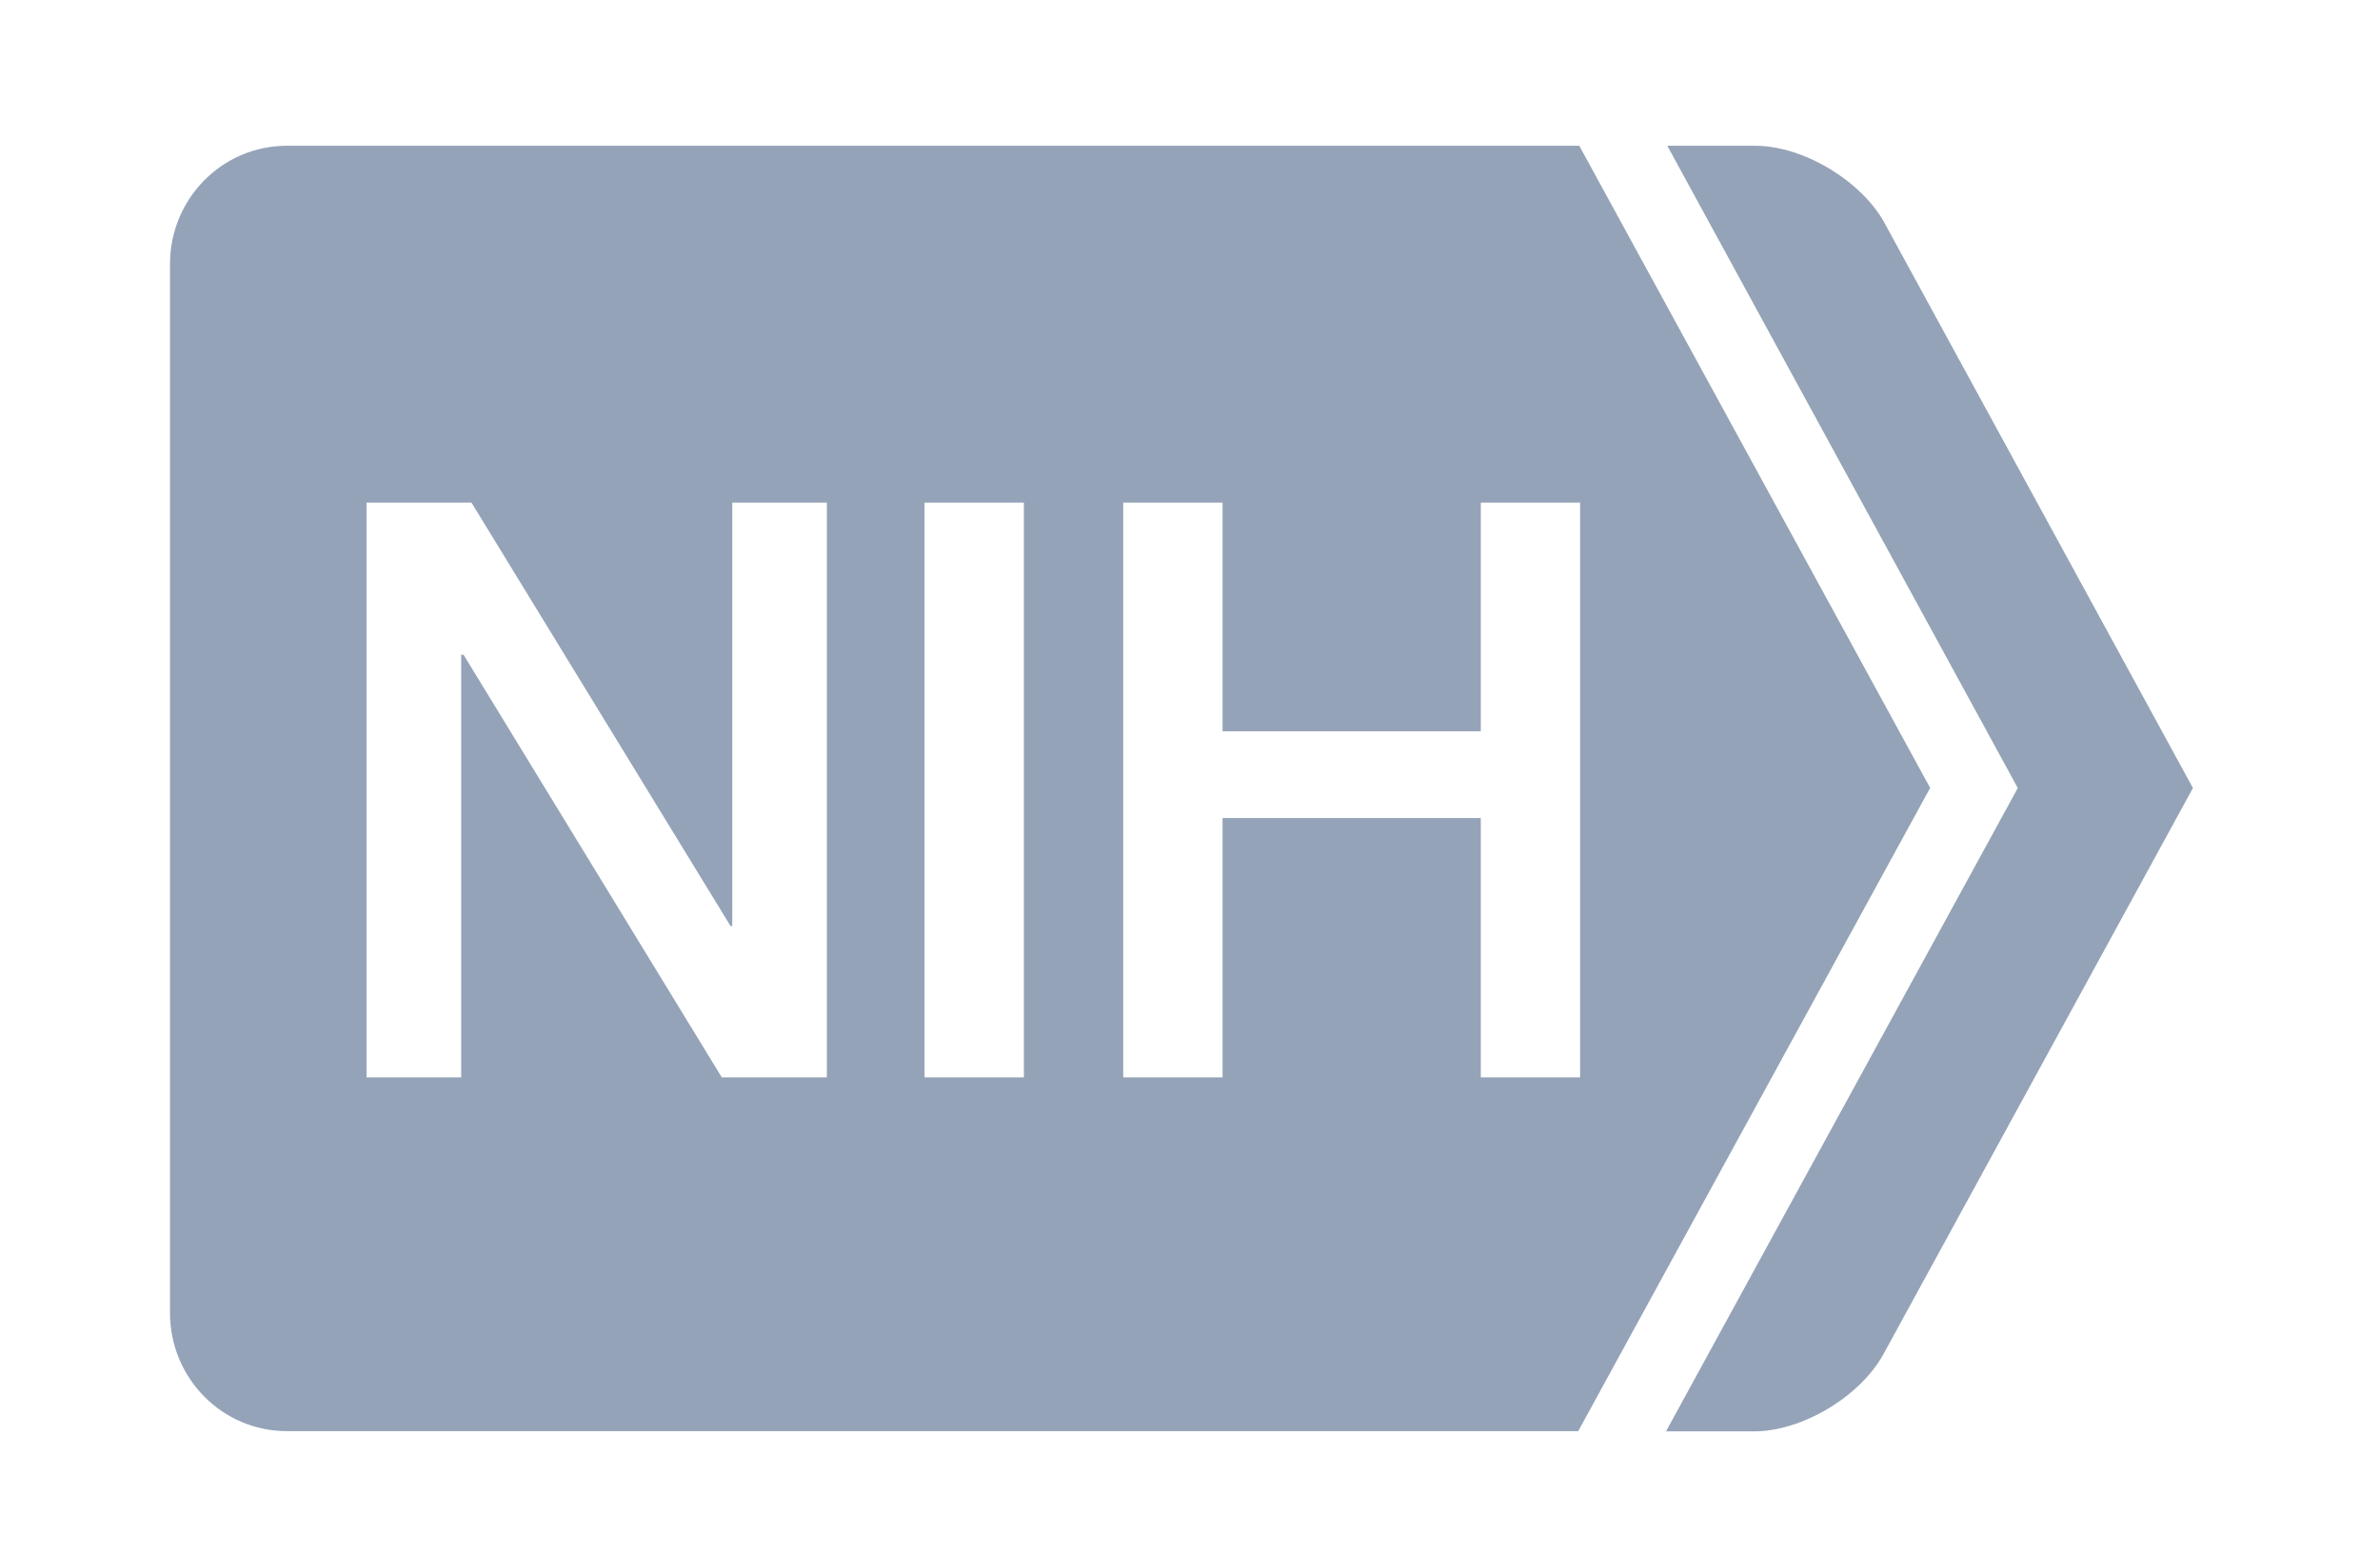
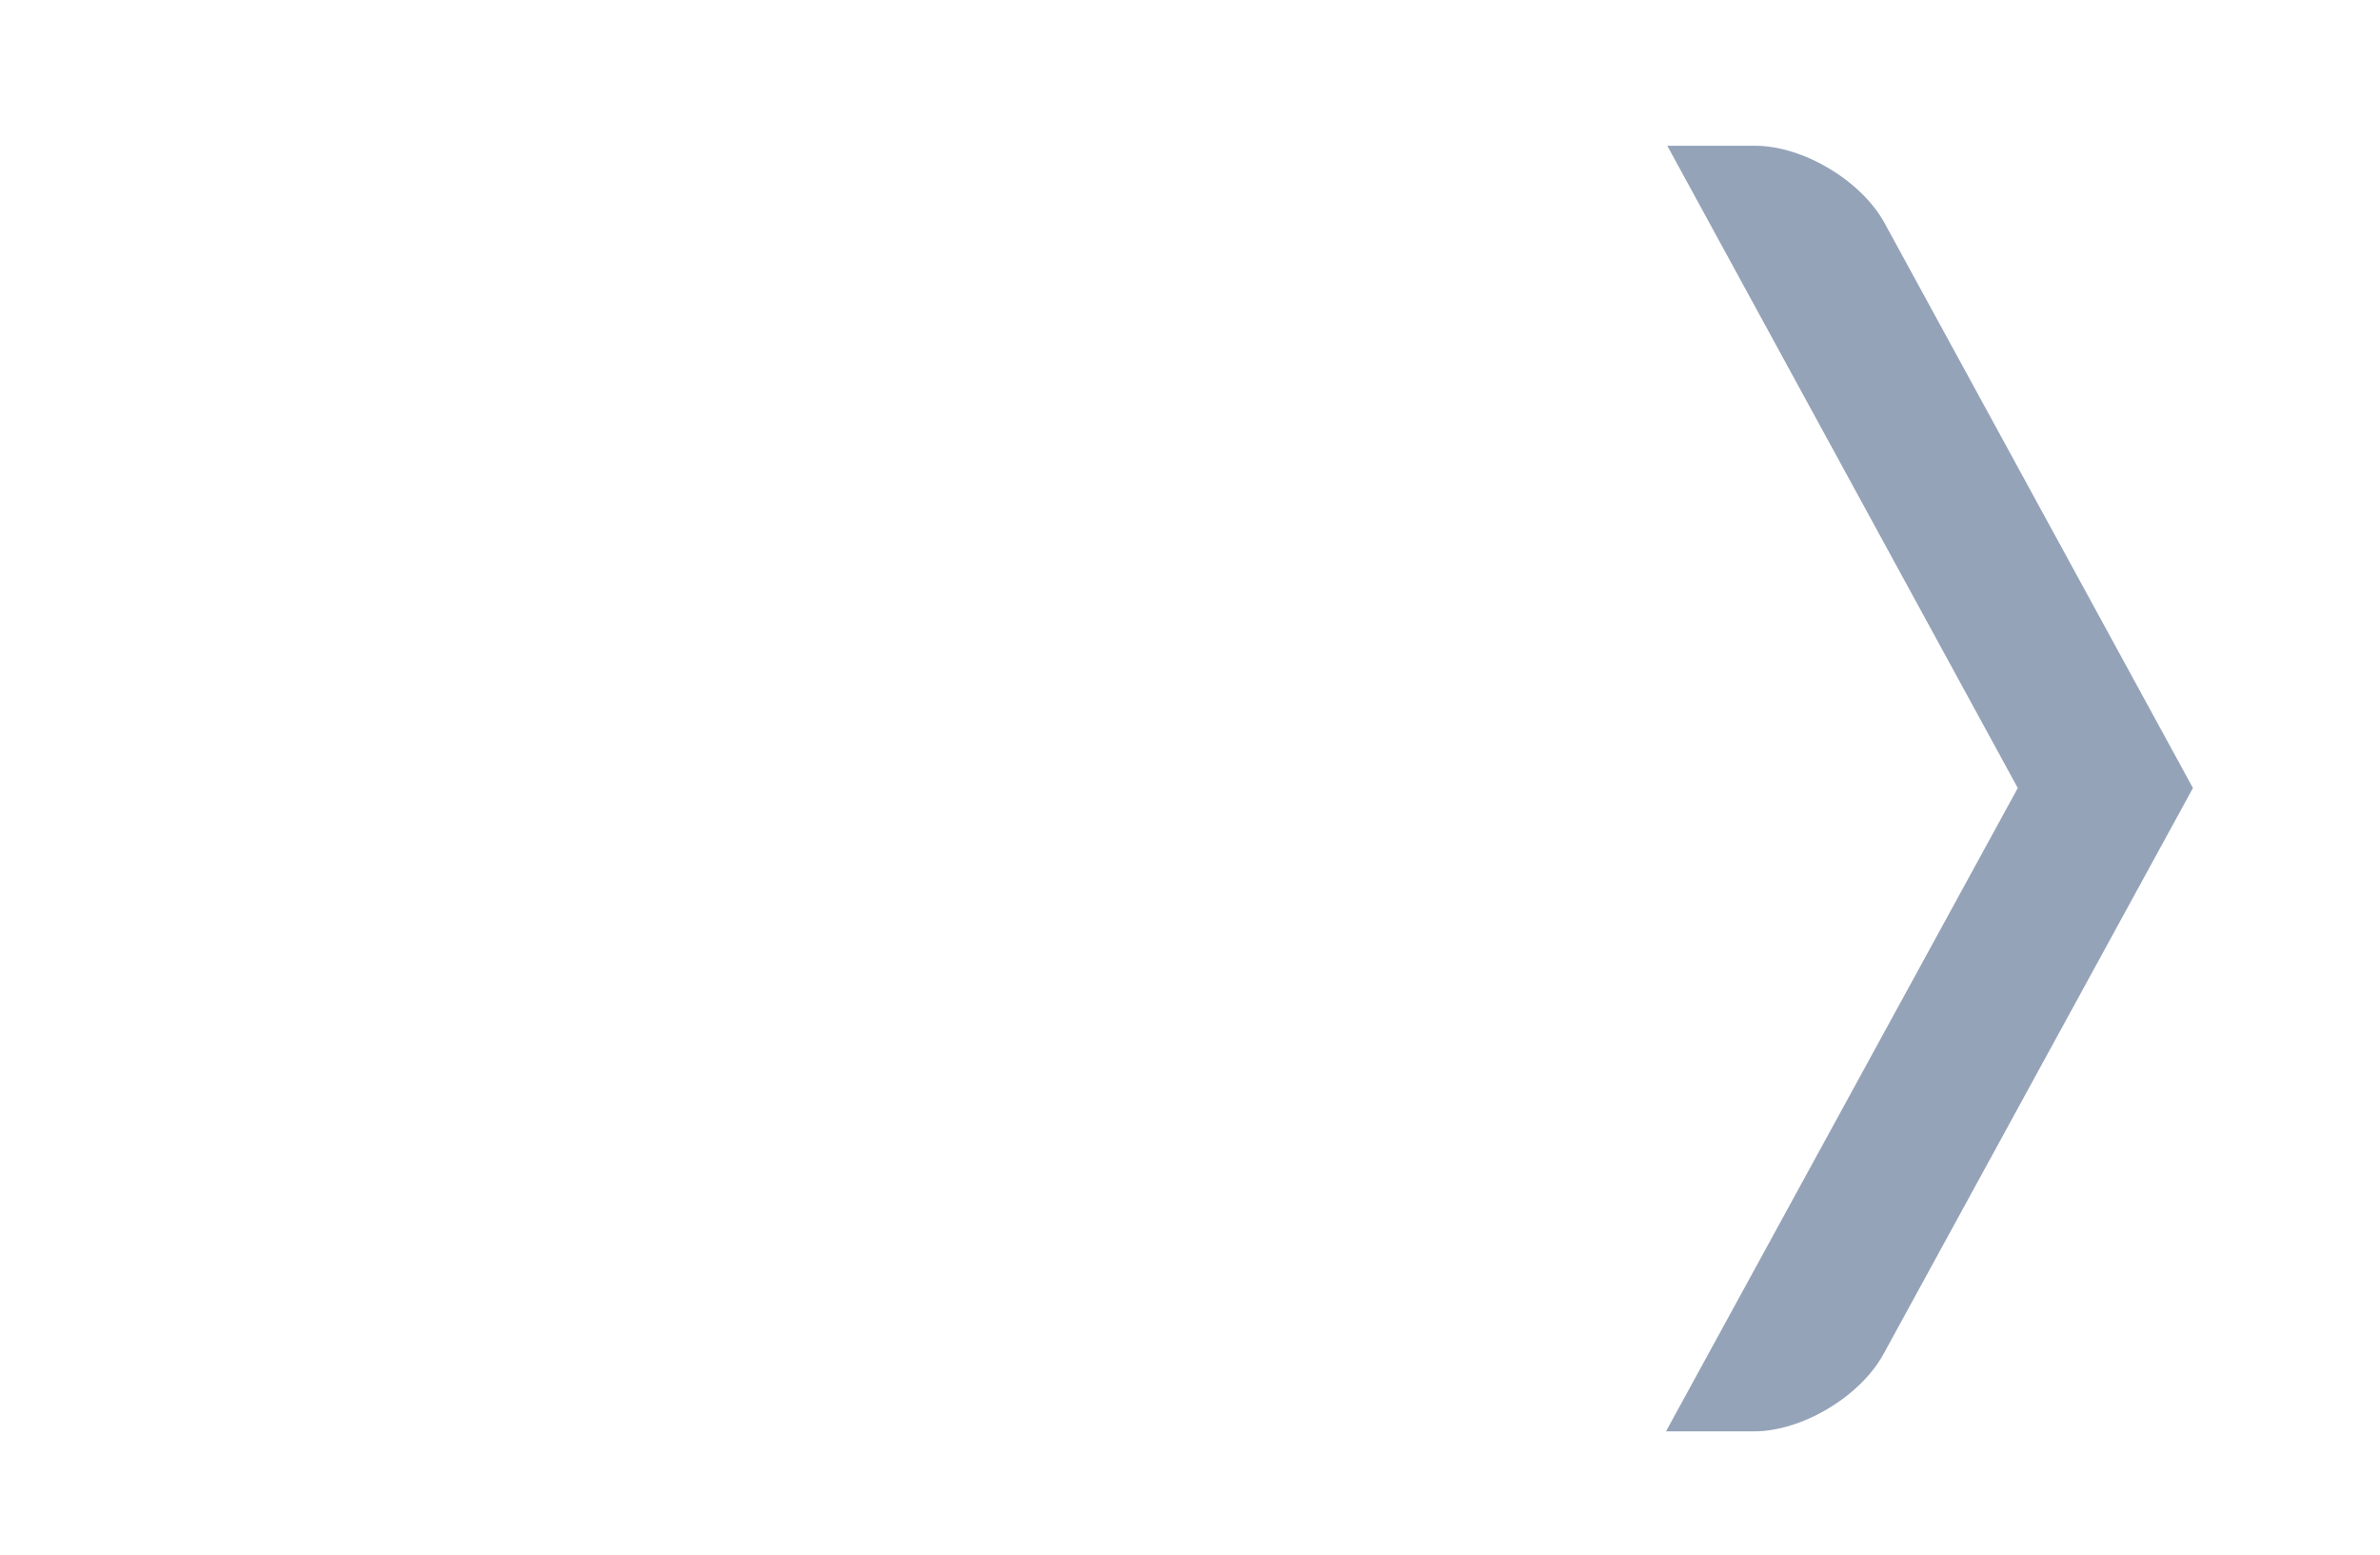
<svg xmlns="http://www.w3.org/2000/svg" width="98" height="64" viewBox="0 0 98 64" fill="none">
-   <path d="M65.064 20.689V44.35H60.974V33.675H50.341V44.35H46.25V20.689H50.341V30.102H60.974V20.689H65.064ZM42.16 44.35H38.069V20.689H42.16V44.35ZM34.04 44.35H29.72L19.087 26.953H18.99V44.35H15.093V20.689H19.413L30.081 38.121H30.152V20.689H34.048V44.35H34.04ZM79.479 32.44L65.029 6H11.814C9.151 6 7 8.179 7 10.87V54.045C7 56.736 9.151 58.915 11.814 58.915H64.985L79.479 32.431V32.44Z" fill="#94A3B8" />
  <path d="M68.6 58.924L83.085 32.44L68.653 6H72.267C74.242 6 76.649 7.438 77.601 9.185L90.297 32.44L77.557 55.739C76.596 57.495 74.198 58.924 72.223 58.924H68.608H68.6Z" fill="#94A3B8" />
</svg>